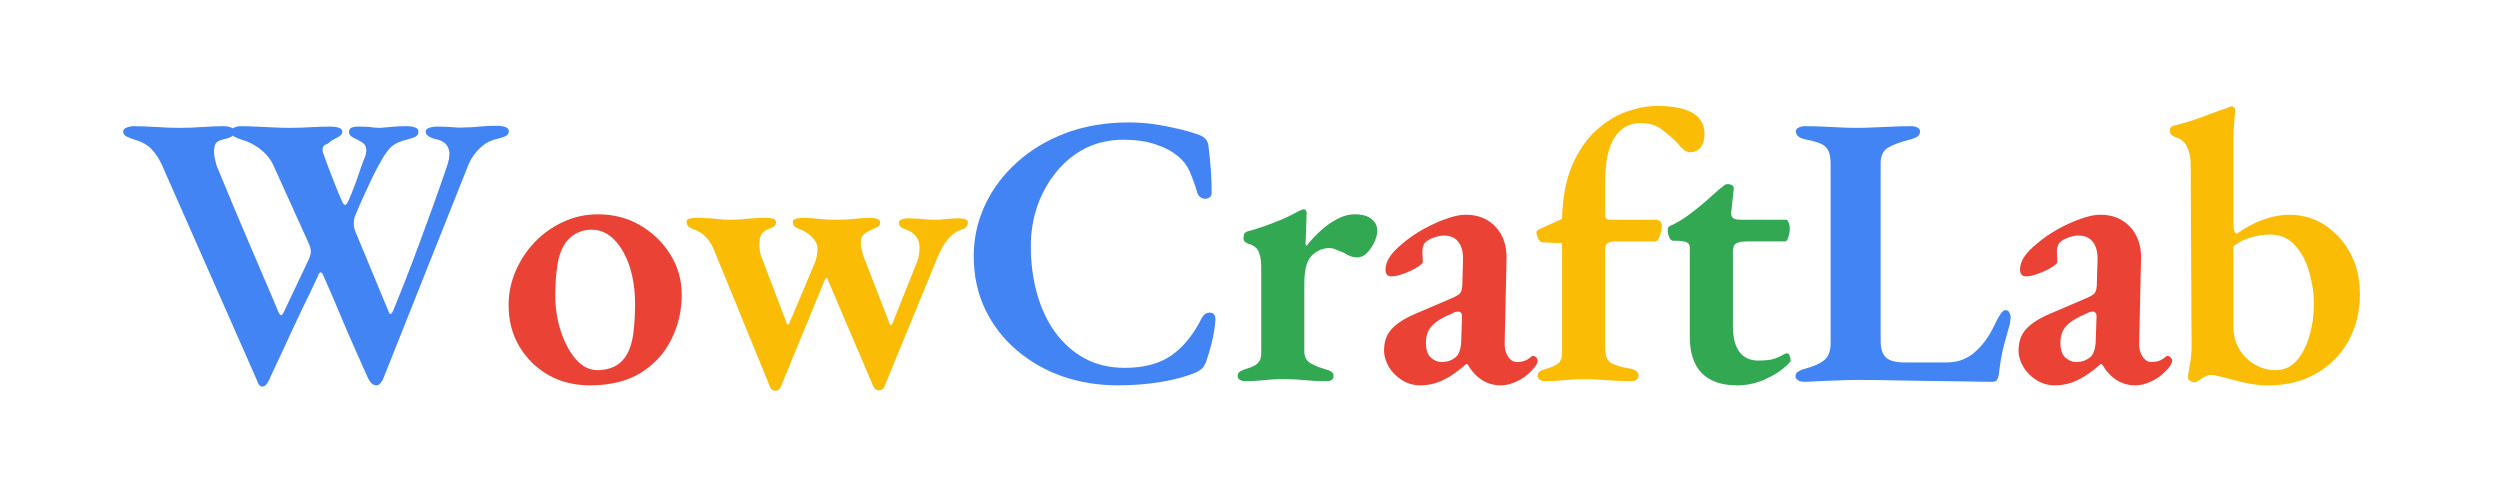
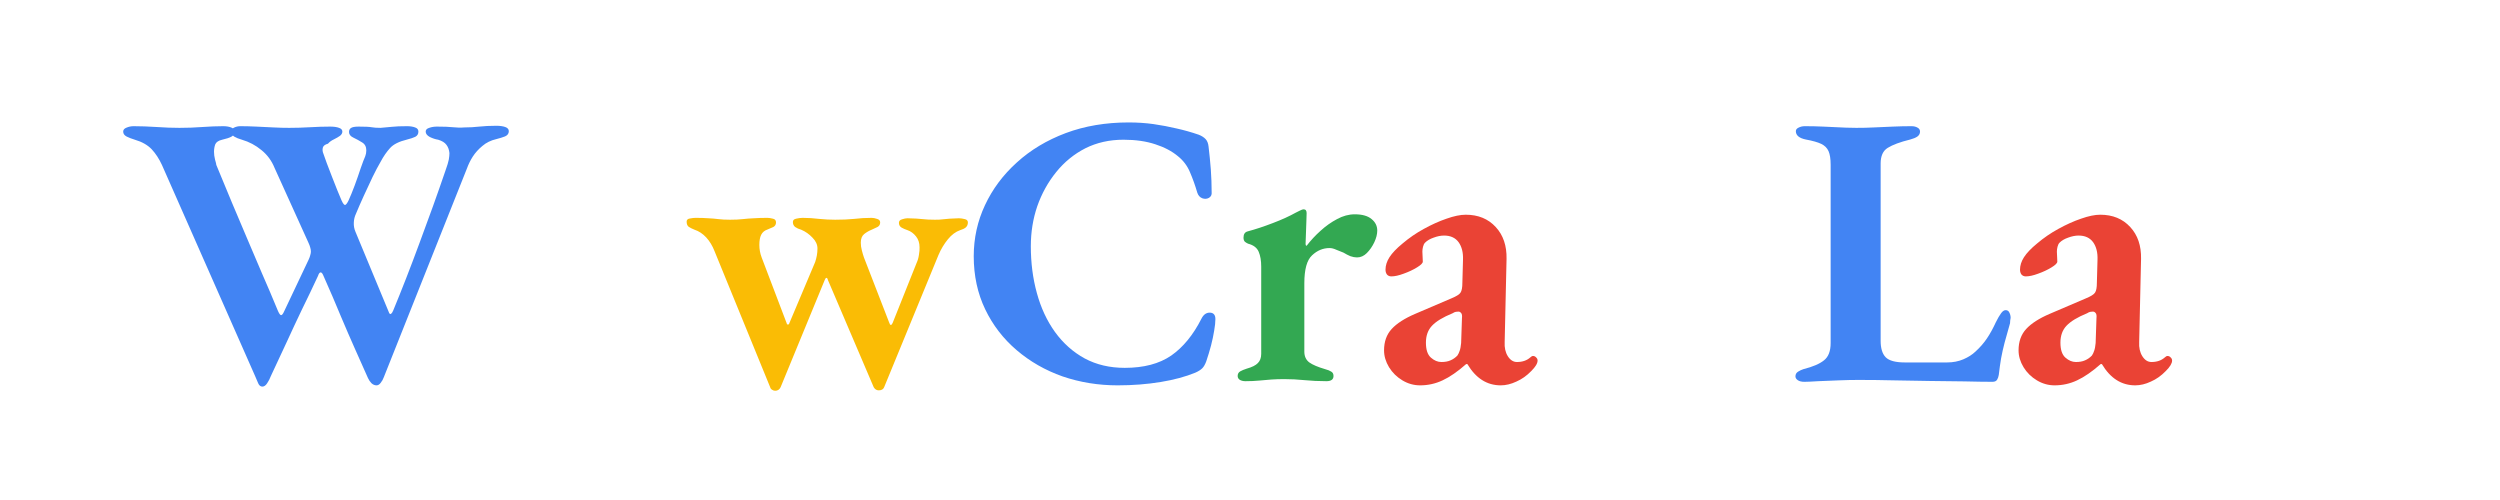
<svg xmlns="http://www.w3.org/2000/svg" width="250" zoomAndPan="magnify" viewBox="0 0 187.5 37.5" height="50" preserveAspectRatio="xMidYMid meet" version="1.0">
  <defs>
    <g />
  </defs>
  <g fill="#4284f3" fill-opacity="1">
    <g transform="translate(9.239, 28.495)">
      <g>
        <path d="M 10.438 0.5 C 10.301 0.5 10.195 0.414 10.125 0.25 C 10.051 0.082 9.973 -0.098 9.891 -0.297 L 2.906 -16.125 C 2.695 -16.582 2.441 -16.973 2.141 -17.297 C 1.836 -17.617 1.414 -17.859 0.875 -18.016 C 0.645 -18.086 0.441 -18.164 0.266 -18.25 C 0.086 -18.344 0 -18.469 0 -18.625 C 0 -18.758 0.082 -18.859 0.25 -18.922 C 0.414 -18.992 0.594 -19.031 0.781 -19.031 C 1.32 -19.031 1.898 -19.008 2.516 -18.969 C 3.129 -18.926 3.695 -18.906 4.219 -18.906 C 4.801 -18.906 5.375 -18.926 5.938 -18.969 C 6.5 -19.008 7.02 -19.031 7.5 -19.031 C 7.758 -19.031 7.969 -18.992 8.125 -18.922 C 8.289 -18.859 8.375 -18.758 8.375 -18.625 C 8.375 -18.469 8.289 -18.344 8.125 -18.25 C 7.969 -18.164 7.734 -18.086 7.422 -18.016 C 7.148 -17.953 6.977 -17.836 6.906 -17.672 C 6.844 -17.504 6.812 -17.316 6.812 -17.109 C 6.812 -16.93 6.836 -16.734 6.891 -16.516 C 6.953 -16.305 6.984 -16.176 6.984 -16.125 C 7.391 -15.133 7.781 -14.191 8.156 -13.297 C 8.539 -12.398 8.914 -11.516 9.281 -10.641 C 9.645 -9.773 10.02 -8.895 10.406 -8 C 10.801 -7.102 11.203 -6.16 11.609 -5.172 C 11.703 -4.961 11.781 -4.859 11.844 -4.859 C 11.914 -4.859 11.992 -4.957 12.078 -5.156 L 13.906 -9.016 C 13.969 -9.148 14.008 -9.266 14.031 -9.359 C 14.062 -9.461 14.078 -9.551 14.078 -9.625 C 14.078 -9.727 14.062 -9.828 14.031 -9.922 C 14.008 -10.016 13.969 -10.129 13.906 -10.266 L 11.344 -15.922 C 11.133 -16.441 10.812 -16.879 10.375 -17.234 C 9.938 -17.598 9.445 -17.859 8.906 -18.016 C 8.664 -18.086 8.473 -18.164 8.328 -18.25 C 8.18 -18.344 8.109 -18.469 8.109 -18.625 C 8.109 -18.758 8.176 -18.859 8.312 -18.922 C 8.457 -18.992 8.613 -19.031 8.781 -19.031 C 9.156 -19.031 9.555 -19.02 9.984 -19 C 10.41 -18.977 10.836 -18.957 11.266 -18.938 C 11.703 -18.914 12.098 -18.906 12.453 -18.906 C 12.973 -18.906 13.492 -18.922 14.016 -18.953 C 14.547 -18.984 15.051 -19 15.531 -19 C 15.801 -19 16.02 -18.969 16.188 -18.906 C 16.352 -18.852 16.438 -18.758 16.438 -18.625 C 16.438 -18.508 16.379 -18.406 16.266 -18.312 C 16.148 -18.227 16 -18.141 15.812 -18.047 C 15.625 -17.961 15.473 -17.852 15.359 -17.719 C 15.129 -17.656 15 -17.551 14.969 -17.406 C 14.938 -17.258 14.953 -17.113 15.016 -16.969 C 15.066 -16.812 15.148 -16.578 15.266 -16.266 C 15.391 -15.953 15.52 -15.613 15.656 -15.25 C 15.789 -14.895 15.926 -14.551 16.062 -14.219 C 16.195 -13.895 16.301 -13.645 16.375 -13.469 C 16.488 -13.219 16.582 -13.102 16.656 -13.125 C 16.727 -13.156 16.812 -13.27 16.906 -13.469 C 17.039 -13.758 17.191 -14.129 17.359 -14.578 C 17.523 -15.023 17.676 -15.457 17.812 -15.875 C 17.957 -16.289 18.07 -16.594 18.156 -16.781 C 18.207 -16.914 18.234 -17.062 18.234 -17.219 C 18.234 -17.488 18.129 -17.688 17.922 -17.812 C 17.711 -17.945 17.492 -18.066 17.266 -18.172 C 17.047 -18.273 16.938 -18.414 16.938 -18.594 C 16.938 -18.727 16.984 -18.828 17.078 -18.891 C 17.172 -18.961 17.363 -19 17.656 -19 C 18.145 -19 18.469 -18.984 18.625 -18.953 C 18.789 -18.922 19.016 -18.906 19.297 -18.906 C 19.598 -18.926 19.883 -18.953 20.156 -18.984 C 20.426 -19.016 20.805 -19.031 21.297 -19.031 C 21.523 -19.031 21.723 -19 21.891 -18.938 C 22.055 -18.883 22.141 -18.781 22.141 -18.625 C 22.141 -18.445 22.062 -18.316 21.906 -18.234 C 21.75 -18.16 21.547 -18.094 21.297 -18.031 C 20.691 -17.883 20.266 -17.672 20.016 -17.391 C 19.766 -17.117 19.523 -16.77 19.297 -16.344 C 19.117 -16.039 18.922 -15.664 18.703 -15.219 C 18.492 -14.77 18.273 -14.301 18.047 -13.812 C 17.828 -13.332 17.629 -12.879 17.453 -12.453 C 17.359 -12.254 17.305 -12.035 17.297 -11.797 C 17.285 -11.555 17.328 -11.328 17.422 -11.109 L 19.906 -5.125 C 19.957 -4.969 20.016 -4.91 20.078 -4.953 C 20.148 -5.004 20.207 -5.086 20.25 -5.203 C 20.883 -6.734 21.547 -8.43 22.234 -10.297 C 22.93 -12.16 23.578 -13.961 24.172 -15.703 C 24.305 -16.078 24.391 -16.352 24.422 -16.531 C 24.453 -16.719 24.469 -16.879 24.469 -17.016 C 24.445 -17.254 24.375 -17.457 24.25 -17.625 C 24.125 -17.801 23.914 -17.93 23.625 -18.016 C 23.426 -18.047 23.219 -18.113 23 -18.219 C 22.789 -18.332 22.688 -18.469 22.688 -18.625 C 22.688 -18.758 22.773 -18.852 22.953 -18.906 C 23.129 -18.969 23.32 -19 23.531 -19 C 24.062 -19 24.461 -18.984 24.734 -18.953 C 25.004 -18.922 25.297 -18.914 25.609 -18.938 C 25.973 -18.938 26.336 -18.957 26.703 -19 C 27.078 -19.039 27.504 -19.062 27.984 -19.062 C 28.254 -19.062 28.477 -19.031 28.656 -18.969 C 28.832 -18.906 28.922 -18.801 28.922 -18.656 C 28.922 -18.477 28.828 -18.348 28.641 -18.266 C 28.453 -18.191 28.234 -18.125 27.984 -18.062 C 27.578 -17.969 27.227 -17.797 26.938 -17.547 C 26.645 -17.305 26.406 -17.039 26.219 -16.75 C 26.039 -16.469 25.895 -16.172 25.781 -15.859 L 19.547 -0.203 C 19.492 -0.047 19.414 0.094 19.312 0.219 C 19.219 0.344 19.113 0.406 19 0.406 C 18.863 0.406 18.738 0.352 18.625 0.25 C 18.52 0.145 18.43 0.016 18.359 -0.141 C 18.047 -0.859 17.723 -1.582 17.391 -2.312 C 17.066 -3.039 16.711 -3.859 16.328 -4.766 C 15.953 -5.68 15.504 -6.723 14.984 -7.891 C 14.922 -8.023 14.852 -8.082 14.781 -8.062 C 14.719 -8.039 14.66 -7.953 14.609 -7.797 C 14.203 -6.922 13.801 -6.082 13.406 -5.281 C 13.02 -4.477 12.641 -3.664 12.266 -2.844 C 11.891 -2.031 11.492 -1.18 11.078 -0.297 C 11.004 -0.098 10.91 0.082 10.797 0.25 C 10.691 0.414 10.57 0.5 10.438 0.5 Z M 10.438 0.5 " />
      </g>
    </g>
  </g>
  <g fill="#ea4335" fill-opacity="1">
    <g transform="translate(37.364, 28.495)">
      <g>
-         <path d="M 6.859 0.406 C 5.723 0.406 4.695 0.148 3.781 -0.359 C 2.875 -0.879 2.145 -1.594 1.594 -2.5 C 1.051 -3.414 0.781 -4.445 0.781 -5.594 C 0.781 -6.477 0.953 -7.328 1.297 -8.141 C 1.648 -8.961 2.129 -9.691 2.734 -10.328 C 3.336 -10.961 4.047 -11.469 4.859 -11.844 C 5.672 -12.227 6.547 -12.422 7.484 -12.422 C 8.66 -12.422 9.719 -12.145 10.656 -11.594 C 11.602 -11.039 12.359 -10.305 12.922 -9.391 C 13.484 -8.484 13.766 -7.488 13.766 -6.406 C 13.766 -5.195 13.504 -4.07 12.984 -3.031 C 12.473 -2 11.707 -1.164 10.688 -0.531 C 9.676 0.094 8.398 0.406 6.859 0.406 Z M 7.453 -0.734 C 7.93 -0.734 8.359 -0.828 8.734 -1.016 C 9.117 -1.211 9.426 -1.516 9.656 -1.922 C 9.895 -2.328 10.055 -2.863 10.141 -3.531 C 10.223 -4.195 10.266 -4.922 10.266 -5.703 C 10.266 -6.734 10.129 -7.664 9.859 -8.5 C 9.586 -9.332 9.207 -10 8.719 -10.5 C 8.238 -11.008 7.672 -11.266 7.016 -11.266 C 6.641 -11.266 6.301 -11.195 6 -11.062 C 5.707 -10.938 5.43 -10.727 5.172 -10.438 C 4.828 -10.031 4.594 -9.473 4.469 -8.766 C 4.344 -8.055 4.281 -7.238 4.281 -6.312 C 4.281 -5.383 4.422 -4.492 4.703 -3.641 C 4.984 -2.785 5.359 -2.086 5.828 -1.547 C 6.305 -1.004 6.848 -0.734 7.453 -0.734 Z M 7.453 -0.734 " />
-       </g>
+         </g>
    </g>
  </g>
  <g fill="#fabc05" fill-opacity="1">
    <g transform="translate(51.357, 28.495)">
      <g>
        <path d="M 6.781 0.812 C 6.695 0.812 6.617 0.785 6.547 0.734 C 6.473 0.691 6.426 0.629 6.406 0.547 L 2.234 -9.656 C 2.078 -10.062 1.867 -10.406 1.609 -10.688 C 1.348 -10.969 1.055 -11.16 0.734 -11.266 C 0.555 -11.336 0.41 -11.41 0.297 -11.484 C 0.191 -11.566 0.141 -11.695 0.141 -11.875 C 0.141 -12.008 0.223 -12.086 0.391 -12.109 C 0.555 -12.141 0.695 -12.156 0.812 -12.156 C 1.188 -12.156 1.504 -12.145 1.766 -12.125 C 2.023 -12.113 2.273 -12.094 2.516 -12.062 C 2.754 -12.031 3.051 -12.016 3.406 -12.016 C 3.77 -12.016 4.086 -12.031 4.359 -12.062 C 4.629 -12.094 4.906 -12.113 5.188 -12.125 C 5.469 -12.145 5.805 -12.156 6.203 -12.156 C 6.316 -12.156 6.453 -12.133 6.609 -12.094 C 6.766 -12.062 6.844 -11.969 6.844 -11.812 C 6.844 -11.656 6.773 -11.539 6.641 -11.469 C 6.504 -11.406 6.359 -11.344 6.203 -11.281 C 5.984 -11.207 5.828 -11.078 5.734 -10.891 C 5.641 -10.711 5.594 -10.457 5.594 -10.125 C 5.594 -9.812 5.648 -9.5 5.766 -9.188 L 7.656 -4.219 C 7.656 -4.176 7.68 -4.156 7.734 -4.156 C 7.797 -4.156 7.828 -4.176 7.828 -4.219 L 9.781 -8.844 C 9.832 -9 9.875 -9.16 9.906 -9.328 C 9.938 -9.504 9.953 -9.68 9.953 -9.859 C 9.953 -10.148 9.828 -10.422 9.578 -10.672 C 9.336 -10.93 9.055 -11.129 8.734 -11.266 C 8.555 -11.316 8.406 -11.383 8.281 -11.469 C 8.164 -11.562 8.109 -11.688 8.109 -11.844 C 8.109 -11.977 8.191 -12.062 8.359 -12.094 C 8.523 -12.133 8.688 -12.156 8.844 -12.156 C 9.25 -12.156 9.66 -12.129 10.078 -12.078 C 10.492 -12.035 10.895 -12.016 11.281 -12.016 C 11.812 -12.016 12.285 -12.035 12.703 -12.078 C 13.117 -12.129 13.555 -12.156 14.016 -12.156 C 14.141 -12.156 14.273 -12.129 14.422 -12.078 C 14.578 -12.035 14.656 -11.945 14.656 -11.812 C 14.656 -11.656 14.586 -11.539 14.453 -11.469 C 14.316 -11.406 14.172 -11.336 14.016 -11.266 C 13.805 -11.18 13.617 -11.07 13.453 -10.938 C 13.285 -10.801 13.203 -10.586 13.203 -10.297 C 13.203 -10.109 13.227 -9.914 13.281 -9.719 C 13.332 -9.52 13.383 -9.344 13.438 -9.188 L 15.328 -4.312 C 15.367 -4.188 15.41 -4.125 15.453 -4.125 C 15.504 -4.125 15.551 -4.176 15.594 -4.281 L 17.391 -8.781 C 17.473 -8.957 17.531 -9.156 17.562 -9.375 C 17.602 -9.602 17.617 -9.797 17.609 -9.953 C 17.609 -10.273 17.52 -10.547 17.344 -10.766 C 17.164 -10.992 16.953 -11.148 16.703 -11.234 C 16.547 -11.285 16.398 -11.348 16.266 -11.422 C 16.129 -11.504 16.062 -11.625 16.062 -11.781 C 16.062 -11.914 16.141 -12.004 16.297 -12.047 C 16.453 -12.098 16.586 -12.125 16.703 -12.125 C 17.203 -12.113 17.578 -12.094 17.828 -12.062 C 18.086 -12.031 18.398 -12.016 18.766 -12.016 C 19.016 -12.016 19.211 -12.023 19.359 -12.047 C 19.504 -12.066 19.672 -12.082 19.859 -12.094 C 20.047 -12.102 20.281 -12.113 20.562 -12.125 C 20.695 -12.125 20.844 -12.102 21 -12.062 C 21.156 -12.031 21.234 -11.945 21.234 -11.812 C 21.234 -11.656 21.18 -11.531 21.078 -11.438 C 20.973 -11.352 20.832 -11.285 20.656 -11.234 C 20.32 -11.117 20.016 -10.891 19.734 -10.547 C 19.453 -10.203 19.219 -9.812 19.031 -9.375 L 14.953 0.547 C 14.891 0.703 14.754 0.781 14.547 0.781 C 14.391 0.781 14.266 0.703 14.172 0.547 L 10.734 -7.5 C 10.711 -7.602 10.676 -7.656 10.625 -7.656 C 10.582 -7.656 10.539 -7.602 10.5 -7.5 L 7.188 0.547 C 7.102 0.723 6.969 0.812 6.781 0.812 Z M 6.781 0.812 " />
      </g>
    </g>
  </g>
  <g fill="#4284f3" fill-opacity="1">
    <g transform="translate(72.046, 28.495)">
      <g>
        <path d="M 11.781 0.406 C 10.32 0.406 8.941 0.18 7.641 -0.266 C 6.348 -0.723 5.203 -1.379 4.203 -2.234 C 3.203 -3.086 2.414 -4.109 1.844 -5.297 C 1.27 -6.492 0.984 -7.82 0.984 -9.281 C 0.984 -10.633 1.266 -11.91 1.828 -13.109 C 2.391 -14.316 3.188 -15.383 4.219 -16.312 C 5.25 -17.25 6.473 -17.984 7.891 -18.516 C 9.316 -19.047 10.883 -19.312 12.594 -19.312 C 13.258 -19.312 13.883 -19.27 14.469 -19.188 C 15.062 -19.102 15.641 -18.992 16.203 -18.859 C 16.766 -18.734 17.316 -18.578 17.859 -18.391 C 18.078 -18.305 18.25 -18.195 18.375 -18.062 C 18.5 -17.926 18.57 -17.742 18.594 -17.516 C 18.664 -16.93 18.723 -16.352 18.766 -15.781 C 18.805 -15.207 18.828 -14.641 18.828 -14.078 C 18.848 -13.891 18.781 -13.75 18.625 -13.656 C 18.469 -13.57 18.301 -13.562 18.125 -13.625 C 17.945 -13.695 17.82 -13.836 17.75 -14.047 C 17.594 -14.586 17.41 -15.098 17.203 -15.578 C 17.004 -16.055 16.703 -16.457 16.297 -16.781 C 15.848 -17.156 15.285 -17.453 14.609 -17.672 C 13.93 -17.898 13.133 -18.016 12.219 -18.016 C 11.164 -18.016 10.211 -17.801 9.359 -17.375 C 8.516 -16.945 7.785 -16.352 7.172 -15.594 C 6.555 -14.832 6.082 -13.977 5.75 -13.031 C 5.426 -12.082 5.266 -11.082 5.266 -10.031 C 5.266 -8.789 5.414 -7.617 5.719 -6.516 C 6.02 -5.41 6.473 -4.438 7.078 -3.594 C 7.691 -2.75 8.438 -2.086 9.312 -1.609 C 10.188 -1.141 11.188 -0.906 12.312 -0.906 C 13.738 -0.906 14.898 -1.211 15.797 -1.828 C 16.691 -2.453 17.445 -3.375 18.062 -4.594 C 18.219 -4.906 18.43 -5.055 18.703 -5.047 C 18.973 -5.035 19.109 -4.875 19.109 -4.562 C 19.109 -4.332 19.078 -4.039 19.016 -3.688 C 18.961 -3.344 18.883 -2.973 18.781 -2.578 C 18.676 -2.18 18.555 -1.785 18.422 -1.391 C 18.336 -1.16 18.238 -0.988 18.125 -0.875 C 18.008 -0.758 17.836 -0.648 17.609 -0.547 C 16.867 -0.242 16 -0.008 15 0.156 C 14 0.32 12.926 0.406 11.781 0.406 Z M 11.781 0.406 " />
      </g>
    </g>
  </g>
  <g fill="#33a852" fill-opacity="1">
    <g transform="translate(92.122, 28.495)">
      <g>
        <path d="M 1.281 0.094 C 1.125 0.094 0.988 0.062 0.875 0 C 0.758 -0.07 0.703 -0.172 0.703 -0.297 C 0.703 -0.453 0.766 -0.566 0.891 -0.641 C 1.016 -0.711 1.176 -0.781 1.375 -0.844 C 1.781 -0.957 2.062 -1.098 2.219 -1.266 C 2.383 -1.43 2.469 -1.66 2.469 -1.953 L 2.469 -8.5 C 2.469 -8.945 2.406 -9.316 2.281 -9.609 C 2.156 -9.91 1.891 -10.113 1.484 -10.219 C 1.41 -10.25 1.332 -10.297 1.25 -10.359 C 1.176 -10.43 1.141 -10.535 1.141 -10.672 C 1.141 -10.93 1.242 -11.086 1.453 -11.141 C 2.035 -11.297 2.664 -11.504 3.344 -11.766 C 4.02 -12.023 4.594 -12.285 5.062 -12.547 C 5.156 -12.598 5.258 -12.648 5.375 -12.703 C 5.5 -12.766 5.586 -12.797 5.641 -12.797 C 5.797 -12.797 5.875 -12.703 5.875 -12.516 C 5.875 -12.43 5.867 -12.254 5.859 -11.984 C 5.848 -11.711 5.836 -11.414 5.828 -11.094 C 5.816 -10.781 5.805 -10.492 5.797 -10.234 C 5.797 -10.117 5.82 -10.062 5.875 -10.062 C 6.188 -10.469 6.535 -10.844 6.922 -11.188 C 7.305 -11.539 7.719 -11.832 8.156 -12.062 C 8.594 -12.301 9.035 -12.422 9.484 -12.422 C 10.047 -12.422 10.469 -12.301 10.75 -12.062 C 11.031 -11.832 11.172 -11.547 11.172 -11.203 C 11.172 -10.93 11.098 -10.641 10.953 -10.328 C 10.805 -10.016 10.617 -9.742 10.391 -9.516 C 10.172 -9.297 9.926 -9.188 9.656 -9.188 C 9.5 -9.188 9.332 -9.219 9.156 -9.281 C 8.988 -9.352 8.816 -9.441 8.641 -9.547 C 8.461 -9.617 8.281 -9.691 8.094 -9.766 C 7.914 -9.848 7.75 -9.891 7.594 -9.891 C 7.102 -9.891 6.664 -9.707 6.281 -9.344 C 5.895 -8.988 5.703 -8.289 5.703 -7.25 L 5.703 -2.125 C 5.703 -1.77 5.828 -1.5 6.078 -1.312 C 6.328 -1.133 6.719 -0.969 7.25 -0.812 C 7.457 -0.758 7.613 -0.695 7.719 -0.625 C 7.832 -0.562 7.891 -0.453 7.891 -0.297 C 7.891 -0.035 7.711 0.094 7.359 0.094 C 6.773 0.094 6.227 0.066 5.719 0.016 C 5.207 -0.035 4.695 -0.062 4.188 -0.062 C 3.852 -0.062 3.535 -0.051 3.234 -0.031 C 2.941 -0.008 2.641 0.016 2.328 0.047 C 2.016 0.078 1.664 0.094 1.281 0.094 Z M 1.281 0.094 " />
      </g>
    </g>
  </g>
  <g fill="#ea4335" fill-opacity="1">
    <g transform="translate(102.866, 28.495)">
      <g>
        <path d="M 3.641 0.406 C 3.172 0.406 2.727 0.281 2.312 0.031 C 1.895 -0.219 1.562 -0.547 1.312 -0.953 C 1.062 -1.367 0.938 -1.789 0.938 -2.219 C 0.938 -2.875 1.129 -3.41 1.516 -3.828 C 1.898 -4.242 2.484 -4.617 3.266 -4.953 L 5.969 -6.109 C 6.352 -6.266 6.586 -6.41 6.672 -6.547 C 6.766 -6.68 6.812 -6.93 6.812 -7.297 L 6.859 -9.016 C 6.879 -9.555 6.77 -9.992 6.531 -10.328 C 6.289 -10.66 5.926 -10.828 5.438 -10.828 C 5.188 -10.828 4.926 -10.773 4.656 -10.672 C 4.383 -10.578 4.172 -10.453 4.016 -10.297 C 3.941 -10.223 3.891 -10.117 3.859 -9.984 C 3.828 -9.859 3.812 -9.738 3.812 -9.625 C 3.812 -9.531 3.816 -9.41 3.828 -9.266 C 3.836 -9.117 3.844 -8.988 3.844 -8.875 C 3.844 -8.758 3.695 -8.613 3.406 -8.438 C 3.113 -8.258 2.781 -8.102 2.406 -7.969 C 2.039 -7.832 1.734 -7.766 1.484 -7.766 C 1.348 -7.766 1.238 -7.812 1.156 -7.906 C 1.082 -8.008 1.047 -8.129 1.047 -8.266 C 1.047 -8.578 1.145 -8.891 1.344 -9.203 C 1.551 -9.523 1.879 -9.867 2.328 -10.234 C 2.816 -10.648 3.348 -11.016 3.922 -11.328 C 4.504 -11.648 5.07 -11.906 5.625 -12.094 C 6.176 -12.289 6.656 -12.391 7.062 -12.391 C 8 -12.391 8.75 -12.082 9.312 -11.469 C 9.875 -10.863 10.145 -10.066 10.125 -9.078 L 9.984 -2.844 C 9.961 -2.426 10.039 -2.07 10.219 -1.781 C 10.406 -1.488 10.633 -1.344 10.906 -1.344 C 11.312 -1.344 11.645 -1.457 11.906 -1.688 C 11.977 -1.758 12.047 -1.797 12.109 -1.797 C 12.203 -1.797 12.281 -1.758 12.344 -1.688 C 12.414 -1.625 12.453 -1.547 12.453 -1.453 C 12.453 -1.242 12.297 -0.984 11.984 -0.672 C 11.641 -0.316 11.266 -0.051 10.859 0.125 C 10.461 0.312 10.07 0.406 9.688 0.406 C 8.656 0.406 7.82 -0.125 7.188 -1.188 L 7.094 -1.188 C 6.457 -0.625 5.867 -0.219 5.328 0.031 C 4.797 0.281 4.234 0.406 3.641 0.406 Z M 5.234 -1.344 C 5.504 -1.344 5.734 -1.383 5.922 -1.469 C 6.117 -1.551 6.289 -1.672 6.438 -1.828 C 6.508 -1.93 6.566 -2.051 6.609 -2.188 C 6.66 -2.32 6.695 -2.516 6.719 -2.766 L 6.781 -4.625 C 6.801 -4.82 6.781 -4.953 6.719 -5.016 C 6.664 -5.086 6.598 -5.125 6.516 -5.125 C 6.473 -5.125 6.41 -5.117 6.328 -5.109 C 6.254 -5.098 6.172 -5.062 6.078 -5 C 5.359 -4.707 4.844 -4.395 4.531 -4.062 C 4.227 -3.738 4.078 -3.316 4.078 -2.797 C 4.078 -2.266 4.203 -1.891 4.453 -1.672 C 4.703 -1.453 4.961 -1.344 5.234 -1.344 Z M 5.234 -1.344 " />
      </g>
    </g>
  </g>
  <g fill="#fabc05" fill-opacity="1">
    <g transform="translate(114.685, 28.495)">
      <g>
-         <path d="M 1.219 0.094 C 1.062 0.094 0.926 0.062 0.812 0 C 0.695 -0.07 0.641 -0.172 0.641 -0.297 C 0.641 -0.453 0.691 -0.566 0.797 -0.641 C 0.898 -0.711 1.039 -0.77 1.219 -0.812 C 1.727 -0.969 2.062 -1.125 2.219 -1.281 C 2.383 -1.438 2.469 -1.688 2.469 -2.031 L 2.469 -10.266 C 2.281 -10.266 2.055 -10.27 1.797 -10.281 C 1.547 -10.289 1.266 -10.305 0.953 -10.328 C 0.859 -10.348 0.766 -10.441 0.672 -10.609 C 0.586 -10.785 0.547 -10.941 0.547 -11.078 C 0.547 -11.141 0.578 -11.188 0.641 -11.219 C 0.703 -11.258 0.75 -11.289 0.781 -11.312 C 1.07 -11.445 1.348 -11.57 1.609 -11.688 C 1.867 -11.812 2.156 -11.941 2.469 -12.078 C 2.508 -13.68 2.766 -15.023 3.234 -16.109 C 3.711 -17.203 4.312 -18.07 5.031 -18.719 C 5.75 -19.375 6.508 -19.844 7.312 -20.125 C 8.125 -20.406 8.879 -20.547 9.578 -20.547 C 10.816 -20.547 11.723 -20.363 12.297 -20 C 12.867 -19.645 13.156 -19.129 13.156 -18.453 C 13.156 -18.023 13.055 -17.688 12.859 -17.438 C 12.66 -17.195 12.398 -17.078 12.078 -17.078 C 11.898 -17.078 11.727 -17.148 11.562 -17.297 C 11.395 -17.441 11.219 -17.629 11.031 -17.859 C 10.719 -18.172 10.352 -18.484 9.938 -18.797 C 9.52 -19.109 8.988 -19.266 8.344 -19.266 C 7.531 -19.266 6.883 -18.906 6.406 -18.188 C 5.938 -17.469 5.703 -16.352 5.703 -14.844 L 5.703 -12.359 C 5.703 -12.223 5.738 -12.129 5.812 -12.078 C 5.895 -12.035 5.992 -12.016 6.109 -12.016 L 9.516 -12.016 C 9.648 -12.016 9.754 -11.969 9.828 -11.875 C 9.91 -11.789 9.953 -11.691 9.953 -11.578 C 9.953 -11.422 9.93 -11.25 9.891 -11.062 C 9.848 -10.883 9.789 -10.738 9.719 -10.625 C 9.633 -10.469 9.555 -10.391 9.484 -10.391 L 6.578 -10.391 C 6.223 -10.391 5.988 -10.344 5.875 -10.25 C 5.758 -10.164 5.703 -10.016 5.703 -9.797 L 5.703 -2.359 C 5.703 -1.891 5.816 -1.551 6.047 -1.344 C 6.285 -1.145 6.801 -0.977 7.594 -0.844 C 8 -0.77 8.203 -0.594 8.203 -0.312 C 8.203 -0.195 8.148 -0.098 8.047 -0.016 C 7.953 0.055 7.832 0.094 7.688 0.094 C 7.102 0.094 6.488 0.066 5.844 0.016 C 5.207 -0.035 4.633 -0.062 4.125 -0.062 C 3.801 -0.062 3.492 -0.051 3.203 -0.031 C 2.91 -0.008 2.602 0.016 2.281 0.047 C 1.957 0.078 1.602 0.094 1.219 0.094 Z M 1.219 0.094 " />
-       </g>
+         </g>
    </g>
  </g>
  <g fill="#33a852" fill-opacity="1">
    <g transform="translate(124.203, 28.495)">
      <g>
-         <path d="M 6.078 0.406 C 4.91 0.406 4.023 0.098 3.422 -0.516 C 2.828 -1.141 2.531 -2.047 2.531 -3.234 L 2.531 -9.953 C 2.531 -10.109 2.469 -10.223 2.344 -10.297 C 2.219 -10.379 1.969 -10.426 1.594 -10.438 L 1.281 -10.438 C 1.164 -10.438 1.066 -10.531 0.984 -10.719 C 0.91 -10.906 0.875 -11.086 0.875 -11.266 C 0.875 -11.297 0.883 -11.344 0.906 -11.406 C 0.938 -11.477 0.984 -11.523 1.047 -11.547 C 1.492 -11.742 1.945 -12.008 2.406 -12.344 C 2.875 -12.688 3.312 -13.035 3.719 -13.391 C 4.125 -13.754 4.469 -14.062 4.75 -14.312 C 4.883 -14.406 4.992 -14.488 5.078 -14.562 C 5.16 -14.645 5.258 -14.688 5.375 -14.688 C 5.531 -14.688 5.648 -14.648 5.734 -14.578 C 5.828 -14.516 5.852 -14.391 5.812 -14.203 L 5.641 -12.594 C 5.617 -12.363 5.672 -12.207 5.797 -12.125 C 5.93 -12.051 6.113 -12.016 6.344 -12.016 L 9.781 -12.016 C 9.832 -12.016 9.883 -11.945 9.938 -11.812 C 10 -11.676 10.031 -11.539 10.031 -11.406 C 10.031 -11.156 9.992 -10.922 9.922 -10.703 C 9.859 -10.492 9.781 -10.391 9.688 -10.391 L 6.922 -10.391 C 6.473 -10.391 6.164 -10.336 6 -10.234 C 5.844 -10.141 5.766 -9.938 5.766 -9.625 L 5.766 -4.047 C 5.766 -3.191 5.926 -2.547 6.25 -2.109 C 6.582 -1.672 7.051 -1.453 7.656 -1.453 C 8.195 -1.453 8.609 -1.5 8.891 -1.594 C 9.172 -1.695 9.426 -1.816 9.656 -1.953 C 9.719 -1.984 9.766 -2 9.797 -2 C 9.898 -2 9.973 -1.941 10.016 -1.828 C 10.066 -1.711 10.094 -1.586 10.094 -1.453 C 10.094 -1.359 9.898 -1.156 9.516 -0.844 C 9.141 -0.531 8.645 -0.242 8.031 0.016 C 7.426 0.273 6.773 0.406 6.078 0.406 Z M 6.078 0.406 " />
-       </g>
+         </g>
    </g>
  </g>
  <g fill="#4284f3" fill-opacity="1">
    <g transform="translate(133.986, 28.495)">
      <g>
-         <path d="M 1.344 0.141 C 1.125 0.141 0.957 0.098 0.844 0.016 C 0.727 -0.066 0.672 -0.16 0.672 -0.266 C 0.672 -0.422 0.738 -0.539 0.875 -0.625 C 1.008 -0.707 1.145 -0.77 1.281 -0.812 C 1.977 -0.988 2.488 -1.207 2.812 -1.469 C 3.145 -1.727 3.312 -2.16 3.312 -2.766 L 3.312 -16.141 C 3.312 -16.586 3.258 -16.926 3.156 -17.156 C 3.051 -17.395 2.867 -17.578 2.609 -17.703 C 2.348 -17.828 1.961 -17.938 1.453 -18.031 C 0.953 -18.133 0.703 -18.344 0.703 -18.656 C 0.703 -18.77 0.77 -18.859 0.906 -18.922 C 1.039 -18.992 1.195 -19.031 1.375 -19.031 C 1.852 -19.031 2.312 -19.02 2.75 -19 C 3.188 -18.977 3.609 -18.957 4.016 -18.938 C 4.422 -18.914 4.828 -18.906 5.234 -18.906 C 5.68 -18.906 6.129 -18.914 6.578 -18.938 C 7.035 -18.957 7.504 -18.977 7.984 -19 C 8.461 -19.02 8.926 -19.031 9.375 -19.031 C 9.562 -19.031 9.711 -18.992 9.828 -18.922 C 9.953 -18.859 10.016 -18.758 10.016 -18.625 C 10.016 -18.469 9.945 -18.344 9.812 -18.25 C 9.688 -18.164 9.508 -18.094 9.281 -18.031 C 8.52 -17.844 7.957 -17.633 7.594 -17.406 C 7.238 -17.188 7.062 -16.797 7.062 -16.234 L 7.062 -2.938 C 7.062 -2.375 7.188 -1.961 7.438 -1.703 C 7.695 -1.441 8.176 -1.312 8.875 -1.312 L 12.047 -1.312 C 12.492 -1.312 12.898 -1.391 13.266 -1.547 C 13.629 -1.703 13.93 -1.895 14.172 -2.125 C 14.516 -2.438 14.801 -2.766 15.031 -3.109 C 15.27 -3.461 15.492 -3.867 15.703 -4.328 C 15.848 -4.617 15.977 -4.844 16.094 -5 C 16.207 -5.156 16.32 -5.234 16.438 -5.234 C 16.57 -5.234 16.664 -5.172 16.719 -5.047 C 16.781 -4.922 16.812 -4.789 16.812 -4.656 C 16.812 -4.633 16.801 -4.57 16.781 -4.469 C 16.77 -4.375 16.766 -4.301 16.766 -4.25 C 16.609 -3.688 16.473 -3.203 16.359 -2.797 C 16.254 -2.391 16.164 -1.992 16.094 -1.609 C 16.031 -1.234 15.973 -0.82 15.922 -0.375 C 15.898 -0.238 15.859 -0.117 15.797 -0.016 C 15.734 0.086 15.617 0.141 15.453 0.141 C 14.867 0.141 14.164 0.129 13.344 0.109 C 12.531 0.098 11.664 0.086 10.75 0.078 C 9.844 0.066 8.93 0.051 8.016 0.031 C 7.098 0.008 6.227 0 5.406 0 C 4.977 0 4.488 0.008 3.938 0.031 C 3.383 0.051 2.863 0.07 2.375 0.094 C 1.895 0.125 1.551 0.141 1.344 0.141 Z M 1.344 0.141 " />
+         <path d="M 1.344 0.141 C 1.125 0.141 0.957 0.098 0.844 0.016 C 0.727 -0.066 0.672 -0.16 0.672 -0.266 C 0.672 -0.422 0.738 -0.539 0.875 -0.625 C 1.008 -0.707 1.145 -0.77 1.281 -0.812 C 1.977 -0.988 2.488 -1.207 2.812 -1.469 C 3.145 -1.727 3.312 -2.16 3.312 -2.766 L 3.312 -16.141 C 3.312 -16.586 3.258 -16.926 3.156 -17.156 C 3.051 -17.395 2.867 -17.578 2.609 -17.703 C 2.348 -17.828 1.961 -17.938 1.453 -18.031 C 0.953 -18.133 0.703 -18.344 0.703 -18.656 C 0.703 -18.77 0.77 -18.859 0.906 -18.922 C 1.039 -18.992 1.195 -19.031 1.375 -19.031 C 1.852 -19.031 2.312 -19.02 2.75 -19 C 4.422 -18.914 4.828 -18.906 5.234 -18.906 C 5.68 -18.906 6.129 -18.914 6.578 -18.938 C 7.035 -18.957 7.504 -18.977 7.984 -19 C 8.461 -19.02 8.926 -19.031 9.375 -19.031 C 9.562 -19.031 9.711 -18.992 9.828 -18.922 C 9.953 -18.859 10.016 -18.758 10.016 -18.625 C 10.016 -18.469 9.945 -18.344 9.812 -18.25 C 9.688 -18.164 9.508 -18.094 9.281 -18.031 C 8.52 -17.844 7.957 -17.633 7.594 -17.406 C 7.238 -17.188 7.062 -16.797 7.062 -16.234 L 7.062 -2.938 C 7.062 -2.375 7.188 -1.961 7.438 -1.703 C 7.695 -1.441 8.176 -1.312 8.875 -1.312 L 12.047 -1.312 C 12.492 -1.312 12.898 -1.391 13.266 -1.547 C 13.629 -1.703 13.93 -1.895 14.172 -2.125 C 14.516 -2.438 14.801 -2.766 15.031 -3.109 C 15.27 -3.461 15.492 -3.867 15.703 -4.328 C 15.848 -4.617 15.977 -4.844 16.094 -5 C 16.207 -5.156 16.32 -5.234 16.438 -5.234 C 16.57 -5.234 16.664 -5.172 16.719 -5.047 C 16.781 -4.922 16.812 -4.789 16.812 -4.656 C 16.812 -4.633 16.801 -4.57 16.781 -4.469 C 16.77 -4.375 16.766 -4.301 16.766 -4.25 C 16.609 -3.688 16.473 -3.203 16.359 -2.797 C 16.254 -2.391 16.164 -1.992 16.094 -1.609 C 16.031 -1.234 15.973 -0.82 15.922 -0.375 C 15.898 -0.238 15.859 -0.117 15.797 -0.016 C 15.734 0.086 15.617 0.141 15.453 0.141 C 14.867 0.141 14.164 0.129 13.344 0.109 C 12.531 0.098 11.664 0.086 10.75 0.078 C 9.844 0.066 8.93 0.051 8.016 0.031 C 7.098 0.008 6.227 0 5.406 0 C 4.977 0 4.488 0.008 3.938 0.031 C 3.383 0.051 2.863 0.07 2.375 0.094 C 1.895 0.125 1.551 0.141 1.344 0.141 Z M 1.344 0.141 " />
      </g>
    </g>
  </g>
  <g fill="#ea4335" fill-opacity="1">
    <g transform="translate(150.454, 28.495)">
      <g>
        <path d="M 3.641 0.406 C 3.172 0.406 2.727 0.281 2.312 0.031 C 1.895 -0.219 1.562 -0.547 1.312 -0.953 C 1.062 -1.367 0.938 -1.789 0.938 -2.219 C 0.938 -2.875 1.129 -3.41 1.516 -3.828 C 1.898 -4.242 2.484 -4.617 3.266 -4.953 L 5.969 -6.109 C 6.352 -6.266 6.586 -6.41 6.672 -6.547 C 6.766 -6.68 6.812 -6.93 6.812 -7.297 L 6.859 -9.016 C 6.879 -9.555 6.77 -9.992 6.531 -10.328 C 6.289 -10.66 5.926 -10.828 5.438 -10.828 C 5.188 -10.828 4.926 -10.773 4.656 -10.672 C 4.383 -10.578 4.172 -10.453 4.016 -10.297 C 3.941 -10.223 3.891 -10.117 3.859 -9.984 C 3.828 -9.859 3.812 -9.738 3.812 -9.625 C 3.812 -9.531 3.816 -9.41 3.828 -9.266 C 3.836 -9.117 3.844 -8.988 3.844 -8.875 C 3.844 -8.758 3.695 -8.613 3.406 -8.438 C 3.113 -8.258 2.781 -8.102 2.406 -7.969 C 2.039 -7.832 1.734 -7.766 1.484 -7.766 C 1.348 -7.766 1.238 -7.812 1.156 -7.906 C 1.082 -8.008 1.047 -8.129 1.047 -8.266 C 1.047 -8.578 1.145 -8.891 1.344 -9.203 C 1.551 -9.523 1.879 -9.867 2.328 -10.234 C 2.816 -10.648 3.348 -11.016 3.922 -11.328 C 4.504 -11.648 5.07 -11.906 5.625 -12.094 C 6.176 -12.289 6.656 -12.391 7.062 -12.391 C 8 -12.391 8.75 -12.082 9.312 -11.469 C 9.875 -10.863 10.145 -10.066 10.125 -9.078 L 9.984 -2.844 C 9.961 -2.426 10.039 -2.07 10.219 -1.781 C 10.406 -1.488 10.633 -1.344 10.906 -1.344 C 11.312 -1.344 11.645 -1.457 11.906 -1.688 C 11.977 -1.758 12.047 -1.797 12.109 -1.797 C 12.203 -1.797 12.281 -1.758 12.344 -1.688 C 12.414 -1.625 12.453 -1.547 12.453 -1.453 C 12.453 -1.242 12.297 -0.984 11.984 -0.672 C 11.641 -0.316 11.266 -0.051 10.859 0.125 C 10.461 0.312 10.07 0.406 9.688 0.406 C 8.656 0.406 7.82 -0.125 7.188 -1.188 L 7.094 -1.188 C 6.457 -0.625 5.867 -0.219 5.328 0.031 C 4.797 0.281 4.234 0.406 3.641 0.406 Z M 5.234 -1.344 C 5.504 -1.344 5.734 -1.383 5.922 -1.469 C 6.117 -1.551 6.289 -1.672 6.438 -1.828 C 6.508 -1.93 6.566 -2.051 6.609 -2.188 C 6.66 -2.32 6.695 -2.516 6.719 -2.766 L 6.781 -4.625 C 6.801 -4.82 6.781 -4.953 6.719 -5.016 C 6.664 -5.086 6.598 -5.125 6.516 -5.125 C 6.473 -5.125 6.41 -5.117 6.328 -5.109 C 6.254 -5.098 6.172 -5.062 6.078 -5 C 5.359 -4.707 4.844 -4.395 4.531 -4.062 C 4.227 -3.738 4.078 -3.316 4.078 -2.797 C 4.078 -2.266 4.203 -1.891 4.453 -1.672 C 4.703 -1.453 4.961 -1.344 5.234 -1.344 Z M 5.234 -1.344 " />
      </g>
    </g>
  </g>
  <g fill="#fabc05" fill-opacity="1">
    <g transform="translate(162.273, 28.495)">
      <g>
-         <path d="M 7.859 0.406 C 7.328 0.406 6.832 0.359 6.375 0.266 C 5.926 0.18 5.508 0.082 5.125 -0.031 C 4.77 -0.125 4.461 -0.203 4.203 -0.266 C 3.941 -0.336 3.734 -0.375 3.578 -0.375 C 3.422 -0.375 3.266 -0.332 3.109 -0.25 C 2.953 -0.176 2.816 -0.094 2.703 0 C 2.547 0.113 2.422 0.172 2.328 0.172 C 2.191 0.172 2.07 0.133 1.969 0.062 C 1.875 0 1.828 -0.078 1.828 -0.172 C 1.828 -0.348 1.875 -0.676 1.969 -1.156 C 2.07 -1.645 2.113 -2.203 2.094 -2.828 L 2.031 -16.141 C 2.031 -16.672 1.938 -17.125 1.75 -17.5 C 1.57 -17.875 1.258 -18.117 0.812 -18.234 C 0.738 -18.273 0.66 -18.328 0.578 -18.391 C 0.504 -18.461 0.469 -18.566 0.469 -18.703 C 0.469 -18.816 0.5 -18.906 0.562 -18.969 C 0.633 -19.031 0.707 -19.066 0.781 -19.078 C 1.156 -19.16 1.602 -19.285 2.125 -19.453 C 2.645 -19.629 3.145 -19.812 3.625 -20 C 4.113 -20.188 4.488 -20.316 4.75 -20.391 C 4.895 -20.473 5.008 -20.516 5.094 -20.516 C 5.188 -20.516 5.254 -20.484 5.297 -20.422 C 5.336 -20.367 5.359 -20.301 5.359 -20.219 C 5.359 -20.102 5.336 -19.828 5.297 -19.391 C 5.254 -18.953 5.234 -18.484 5.234 -17.984 L 5.234 -11.844 C 5.234 -11.551 5.254 -11.332 5.297 -11.188 C 5.336 -11.039 5.406 -10.969 5.5 -10.969 C 6.102 -11.414 6.754 -11.766 7.453 -12.016 C 8.148 -12.266 8.797 -12.391 9.391 -12.391 C 10.398 -12.391 11.301 -12.129 12.094 -11.609 C 12.895 -11.086 13.531 -10.383 14 -9.5 C 14.477 -8.613 14.719 -7.598 14.719 -6.453 C 14.719 -5.117 14.426 -3.93 13.844 -2.891 C 13.258 -1.859 12.453 -1.051 11.422 -0.469 C 10.398 0.113 9.211 0.406 7.859 0.406 Z M 8.406 -0.734 C 9.008 -0.734 9.52 -0.957 9.938 -1.406 C 10.352 -1.863 10.676 -2.469 10.906 -3.219 C 11.145 -3.977 11.266 -4.828 11.266 -5.766 C 11.266 -6.516 11.148 -7.285 10.922 -8.078 C 10.703 -8.879 10.348 -9.551 9.859 -10.094 C 9.379 -10.633 8.75 -10.906 7.969 -10.906 C 7.488 -10.906 6.992 -10.828 6.484 -10.672 C 5.984 -10.516 5.566 -10.297 5.234 -10.016 L 5.234 -3.984 C 5.234 -3.348 5.383 -2.781 5.688 -2.281 C 5.988 -1.789 6.379 -1.41 6.859 -1.141 C 7.348 -0.867 7.863 -0.734 8.406 -0.734 Z M 8.406 -0.734 " />
-       </g>
+         </g>
    </g>
  </g>
</svg>